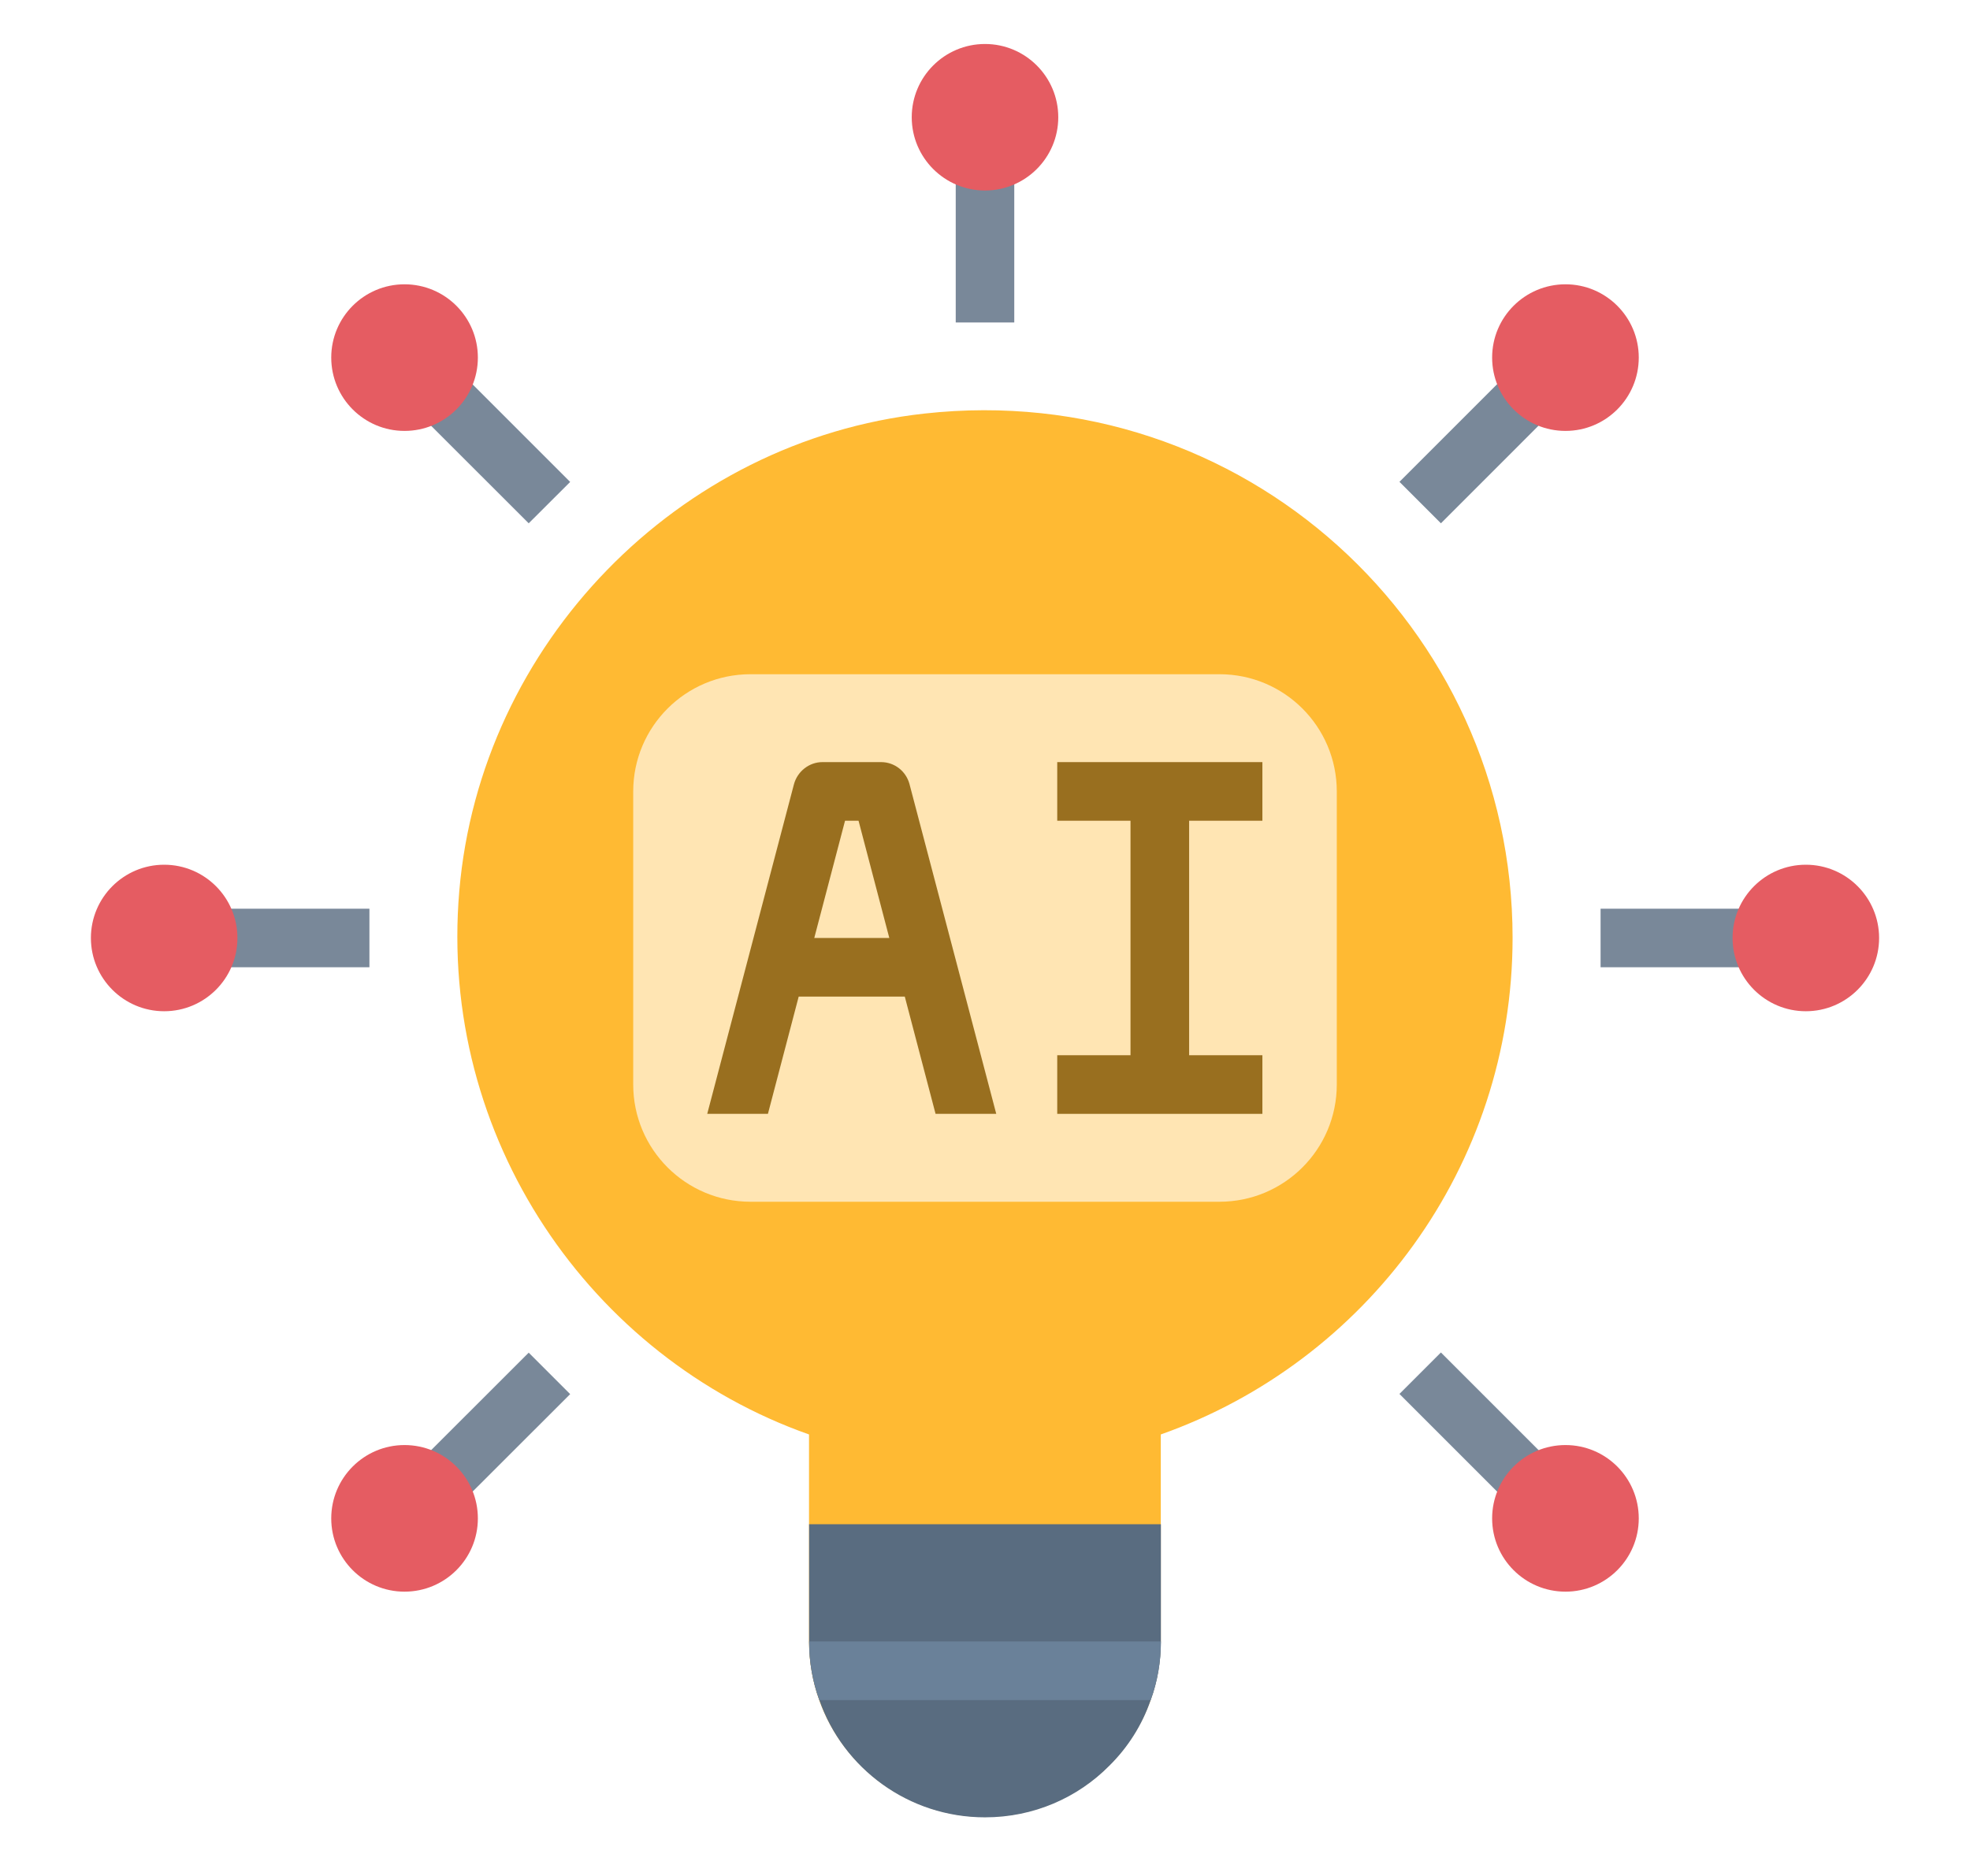
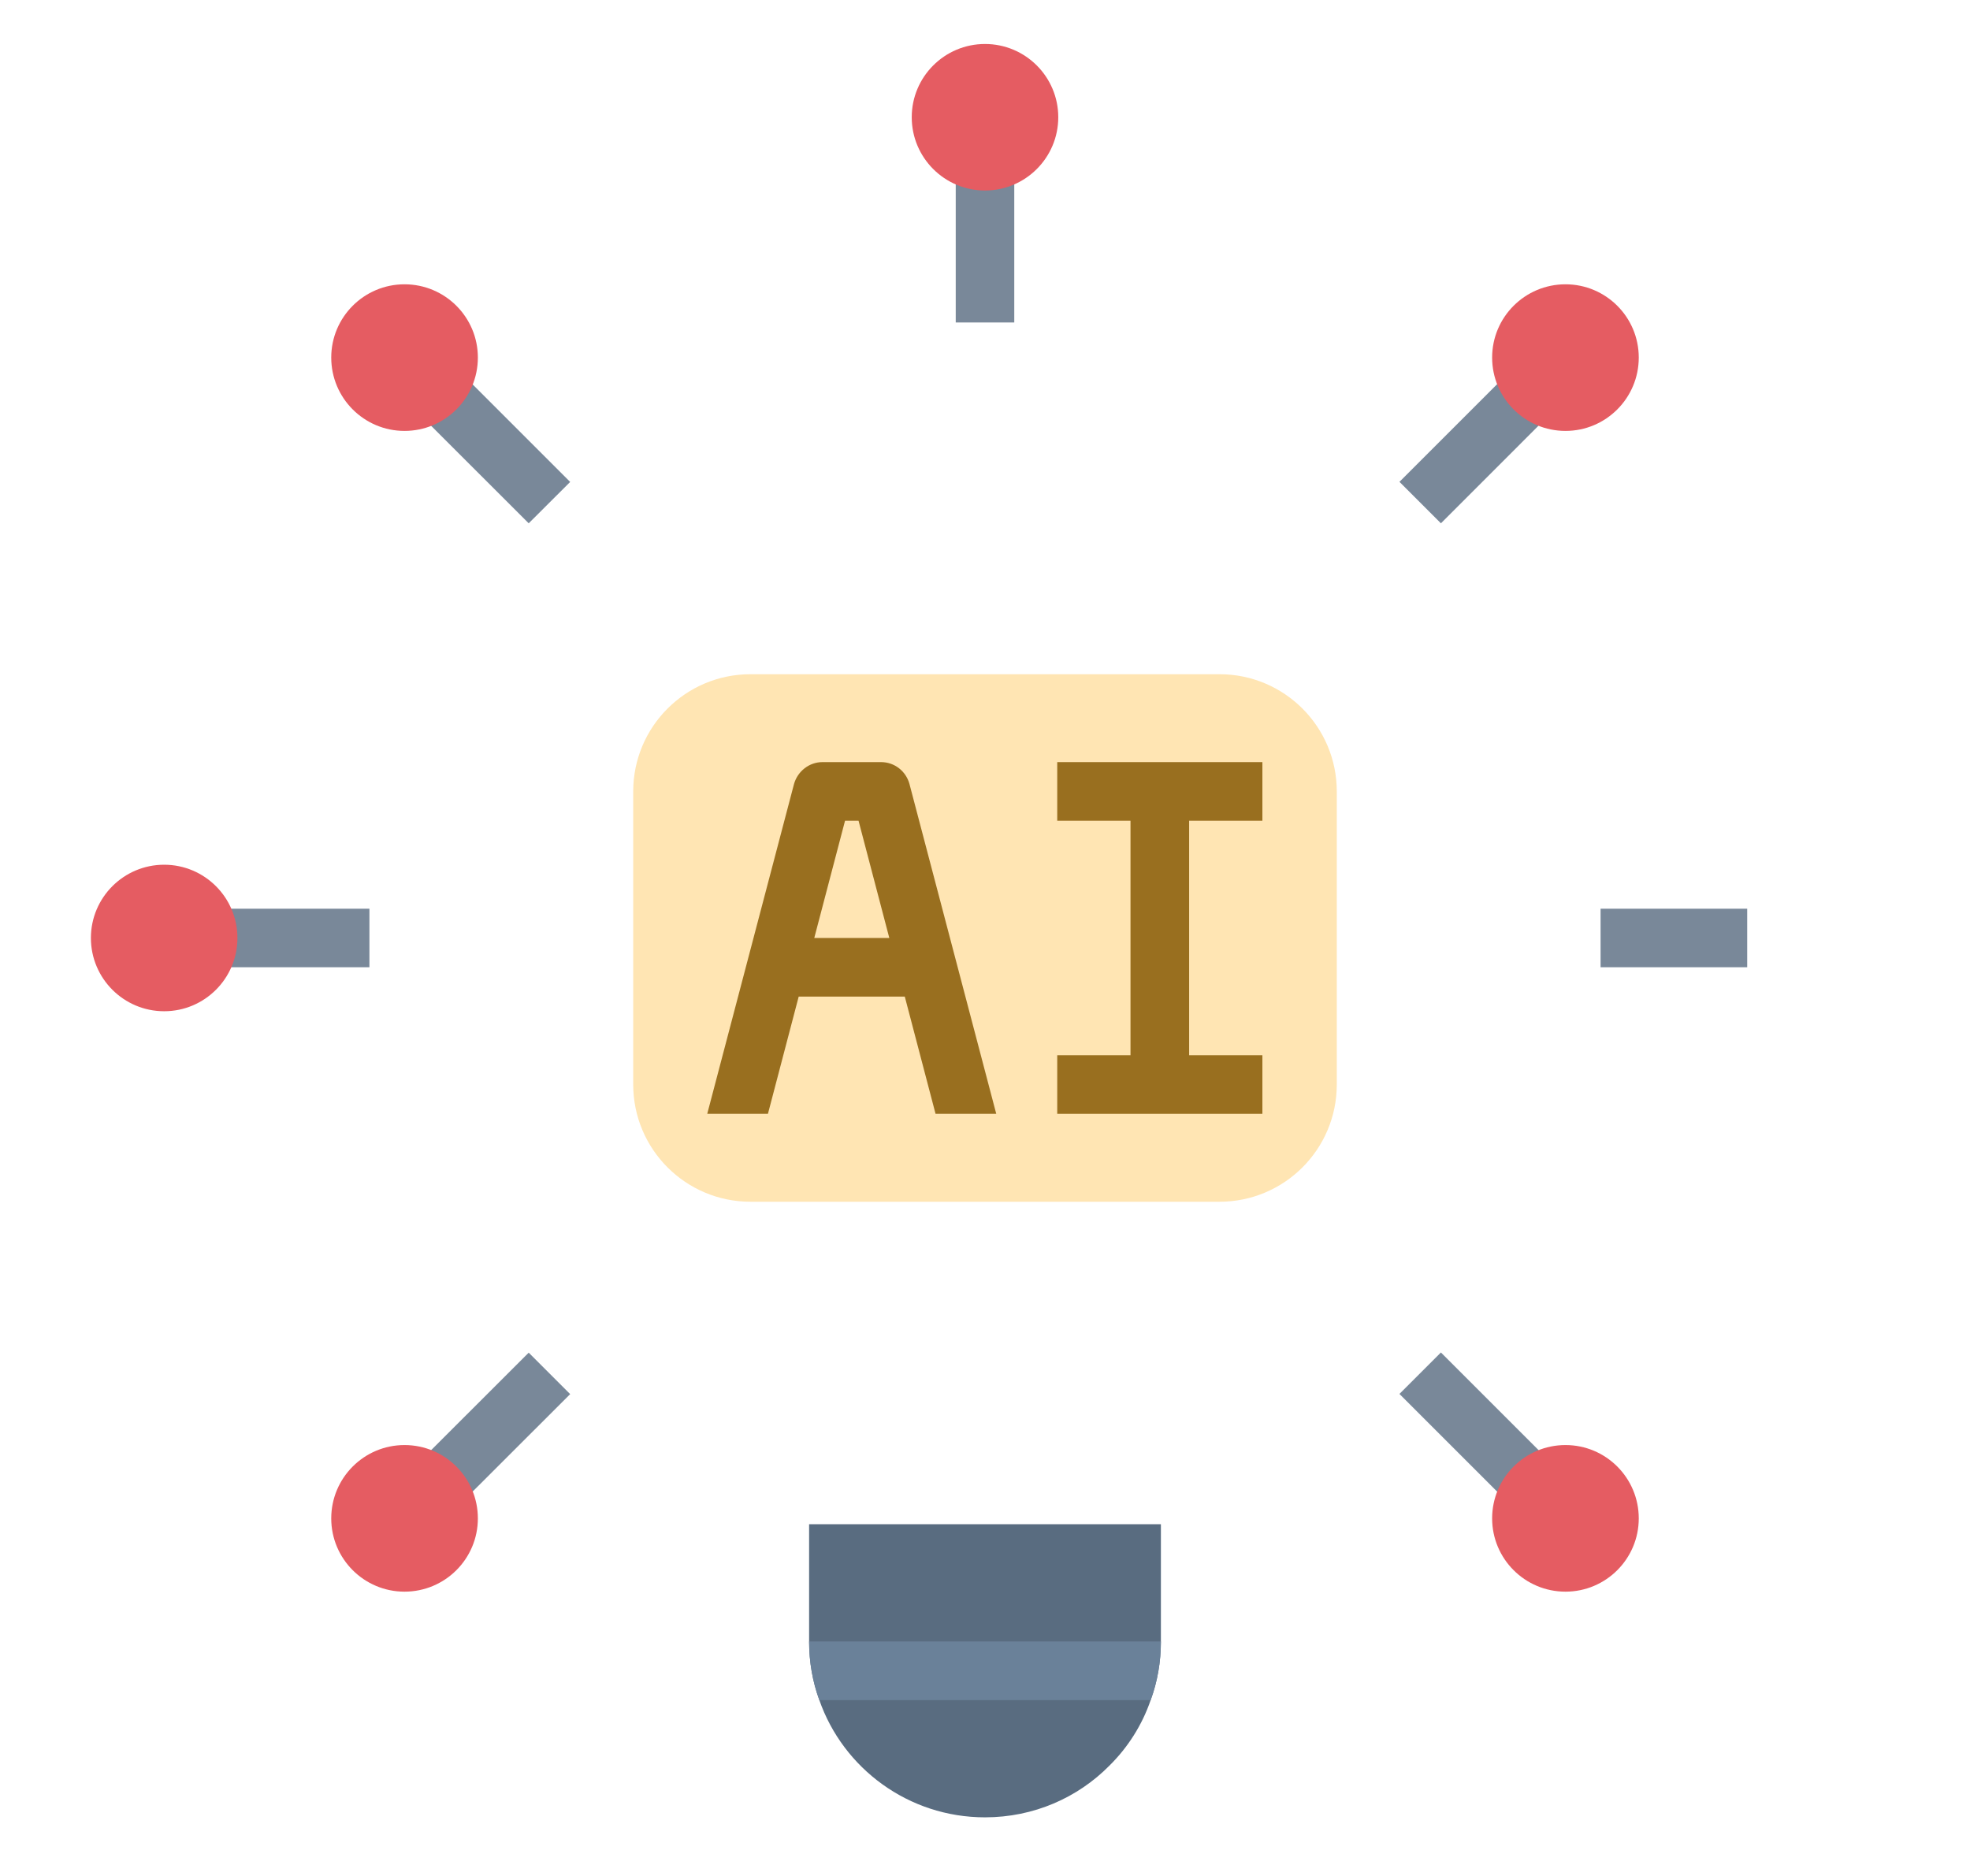
<svg xmlns="http://www.w3.org/2000/svg" width="21" height="20" viewBox="0 0 21 20" fill="none">
  <g clip-path="url(#clip0_4835_38627)">
-     <path d="M16.124 9.999C16.124 6.68 13.249 4.034 9.855 4.409C7.224 4.699 5.121 6.865 4.896 9.499C4.671 12.133 6.296 14.471 8.624 15.293V17.496C8.624 18.53 9.465 19.371 10.499 19.371C11.533 19.371 12.374 18.53 12.374 17.496V15.293C14.558 14.521 16.124 12.443 16.124 9.996V9.999Z" fill="#FFBA33" />
    <path d="M13 7.188H8C7.31 7.188 6.75 7.747 6.75 8.438V11.562C6.75 12.253 7.31 12.812 8 12.812H13C13.69 12.812 14.25 12.253 14.25 11.562V8.438C14.25 7.747 13.69 7.188 13 7.188Z" fill="#FFE5B3" />
    <path d="M12.375 16.25V17.5C12.375 17.719 12.338 17.928 12.266 18.125C12.175 18.391 12.022 18.631 11.825 18.825C11.488 19.166 11.019 19.375 10.5 19.375C9.684 19.375 8.988 18.853 8.734 18.125C8.662 17.928 8.625 17.719 8.625 17.5V16.25H12.375Z" fill="#596C80" />
    <path d="M10.188 1.875H10.812V3.438H10.188V1.875Z" fill="#798899" />
    <path d="M9.392 8.125H8.767C8.627 8.125 8.502 8.222 8.464 8.359L7.539 11.875H8.186L8.514 10.625H9.645L9.973 11.875H10.62L9.695 8.359C9.658 8.222 9.536 8.125 9.392 8.125ZM8.68 10L9.008 8.75H9.152L9.48 10H8.68Z" fill="#996F1F" />
    <path d="M13.457 8.75V8.125H11.27V8.75H12.051V11.25H11.27V11.875H13.457V11.25H12.676V8.75H13.457Z" fill="#996F1F" />
    <path d="M10.5 2.031C10.931 2.031 11.281 1.681 11.281 1.25C11.281 0.819 10.931 0.469 10.5 0.469C10.069 0.469 9.719 0.819 9.719 1.25C9.719 1.681 10.069 2.031 10.5 2.031Z" fill="#E55C62" />
    <path d="M17.062 9.688H18.625V10.312H17.062V9.688Z" fill="#798899" />
-     <path d="M19.25 10.781C19.681 10.781 20.031 10.431 20.031 10C20.031 9.569 19.681 9.219 19.25 9.219C18.819 9.219 18.469 9.569 18.469 10C18.469 10.431 18.819 10.781 19.25 10.781Z" fill="#E55C62" />
-     <path d="M12.375 17.5C12.375 17.719 12.338 17.928 12.266 18.125H8.734C8.662 17.928 8.625 17.719 8.625 17.5H12.375Z" fill="#6A8199" />
+     <path d="M12.375 17.5C12.375 17.719 12.338 17.928 12.266 18.125H8.734C8.662 17.928 8.625 17.719 8.625 17.5Z" fill="#6A8199" />
    <path d="M2.375 9.688H3.938V10.312H2.375V9.688Z" fill="#798899" />
    <path d="M1.75 10.781C2.181 10.781 2.531 10.431 2.531 10C2.531 9.569 2.181 9.219 1.75 9.219C1.319 9.219 0.969 9.569 0.969 10C0.969 10.431 1.319 10.781 1.75 10.781Z" fill="#E55C62" />
    <path d="M14.918 14.861L15.36 14.419L16.465 15.524L16.023 15.966L14.918 14.861Z" fill="#798899" />
    <path d="M16.688 16.969C17.119 16.969 17.469 16.619 17.469 16.188C17.469 15.756 17.119 15.406 16.688 15.406C16.256 15.406 15.906 15.756 15.906 16.188C15.906 16.619 16.256 16.969 16.688 16.969Z" fill="#E55C62" />
    <path d="M4.531 4.475L4.973 4.033L6.078 5.138L5.636 5.579L4.531 4.475Z" fill="#798899" />
    <path d="M4.312 4.594C4.744 4.594 5.094 4.244 5.094 3.812C5.094 3.381 4.744 3.031 4.312 3.031C3.881 3.031 3.531 3.381 3.531 3.812C3.531 4.244 3.881 4.594 4.312 4.594Z" fill="#E55C62" />
    <path d="M14.918 5.137L16.023 4.032L16.465 4.474L15.36 5.579L14.918 5.137Z" fill="#798899" />
    <path d="M16.688 4.594C17.119 4.594 17.469 4.244 17.469 3.812C17.469 3.381 17.119 3.031 16.688 3.031C16.256 3.031 15.906 3.381 15.906 3.812C15.906 4.244 16.256 4.594 16.688 4.594Z" fill="#E55C62" />
    <path d="M4.531 15.525L5.636 14.421L6.078 14.863L4.973 15.967L4.531 15.525Z" fill="#798899" />
    <path d="M4.312 16.969C4.744 16.969 5.094 16.619 5.094 16.188C5.094 15.756 4.744 15.406 4.312 15.406C3.881 15.406 3.531 15.756 3.531 16.188C3.531 16.619 3.881 16.969 4.312 16.969Z" fill="#E55C62" />
  </g>
  <defs>
    <clipPath id="clip0_4835_38627">
      <rect width="20" height="20" fill="white" transform="translate(0.5)" />
    </clipPath>
  </defs>
</svg>